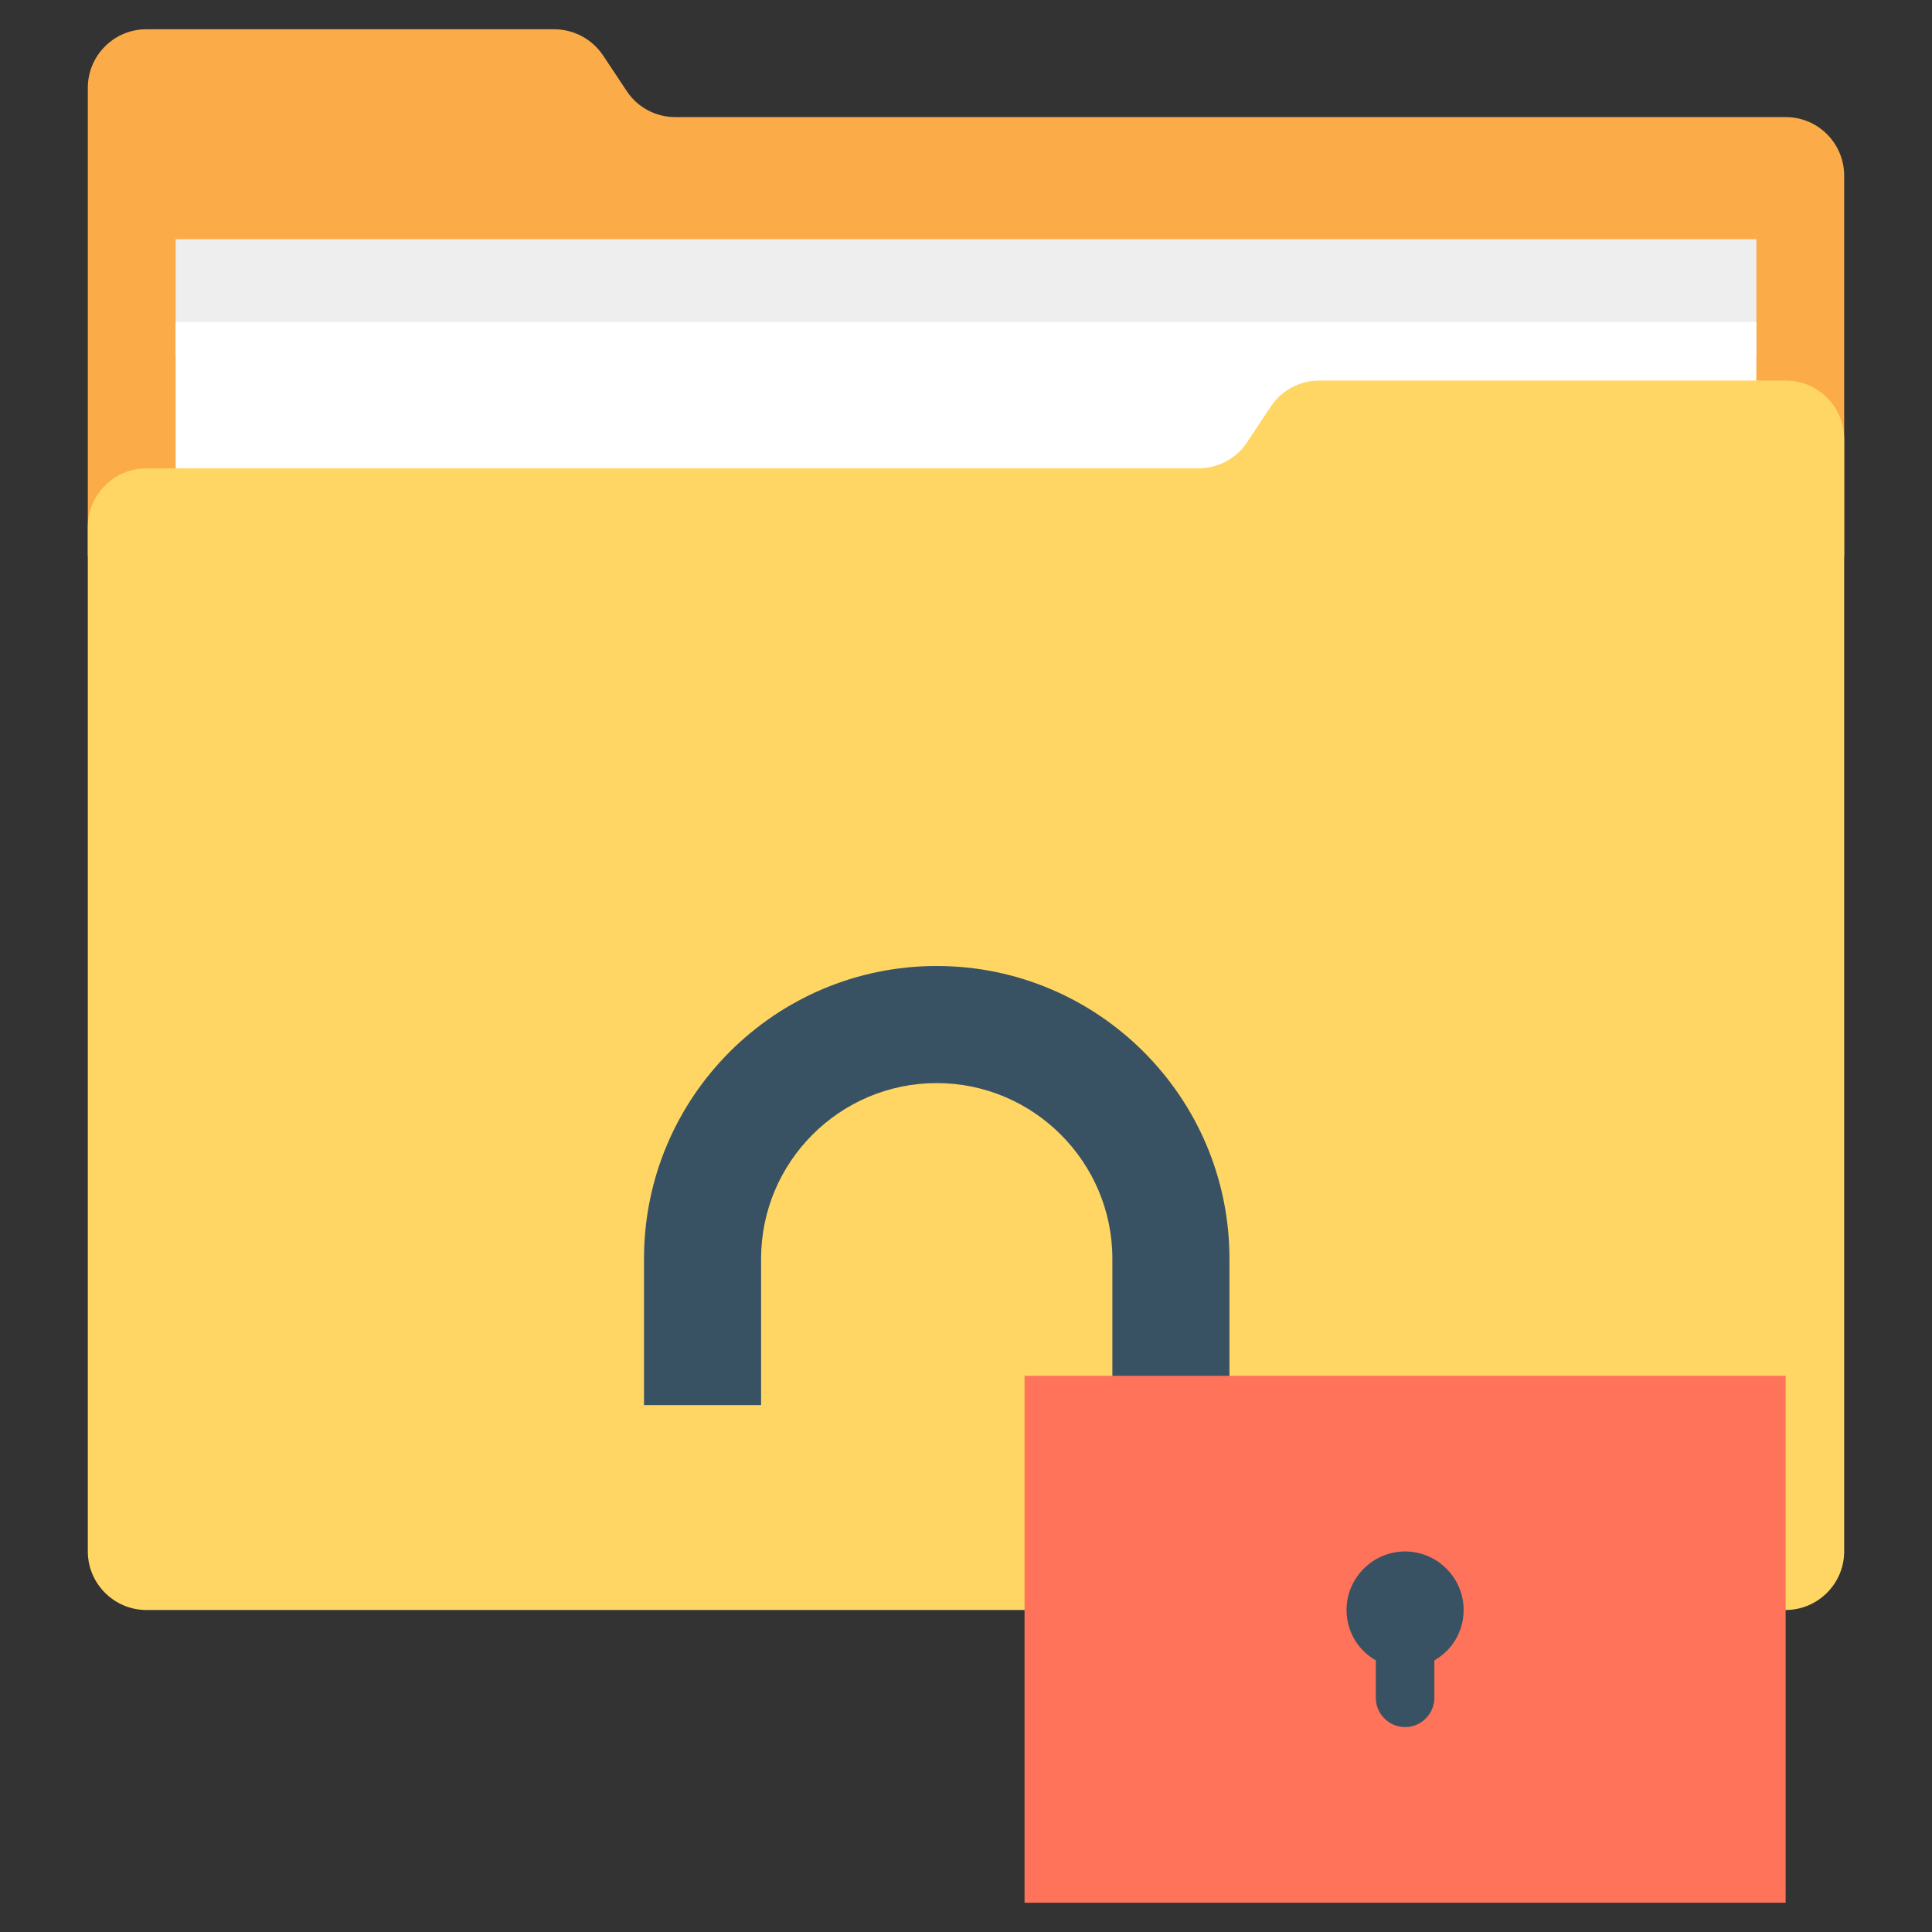
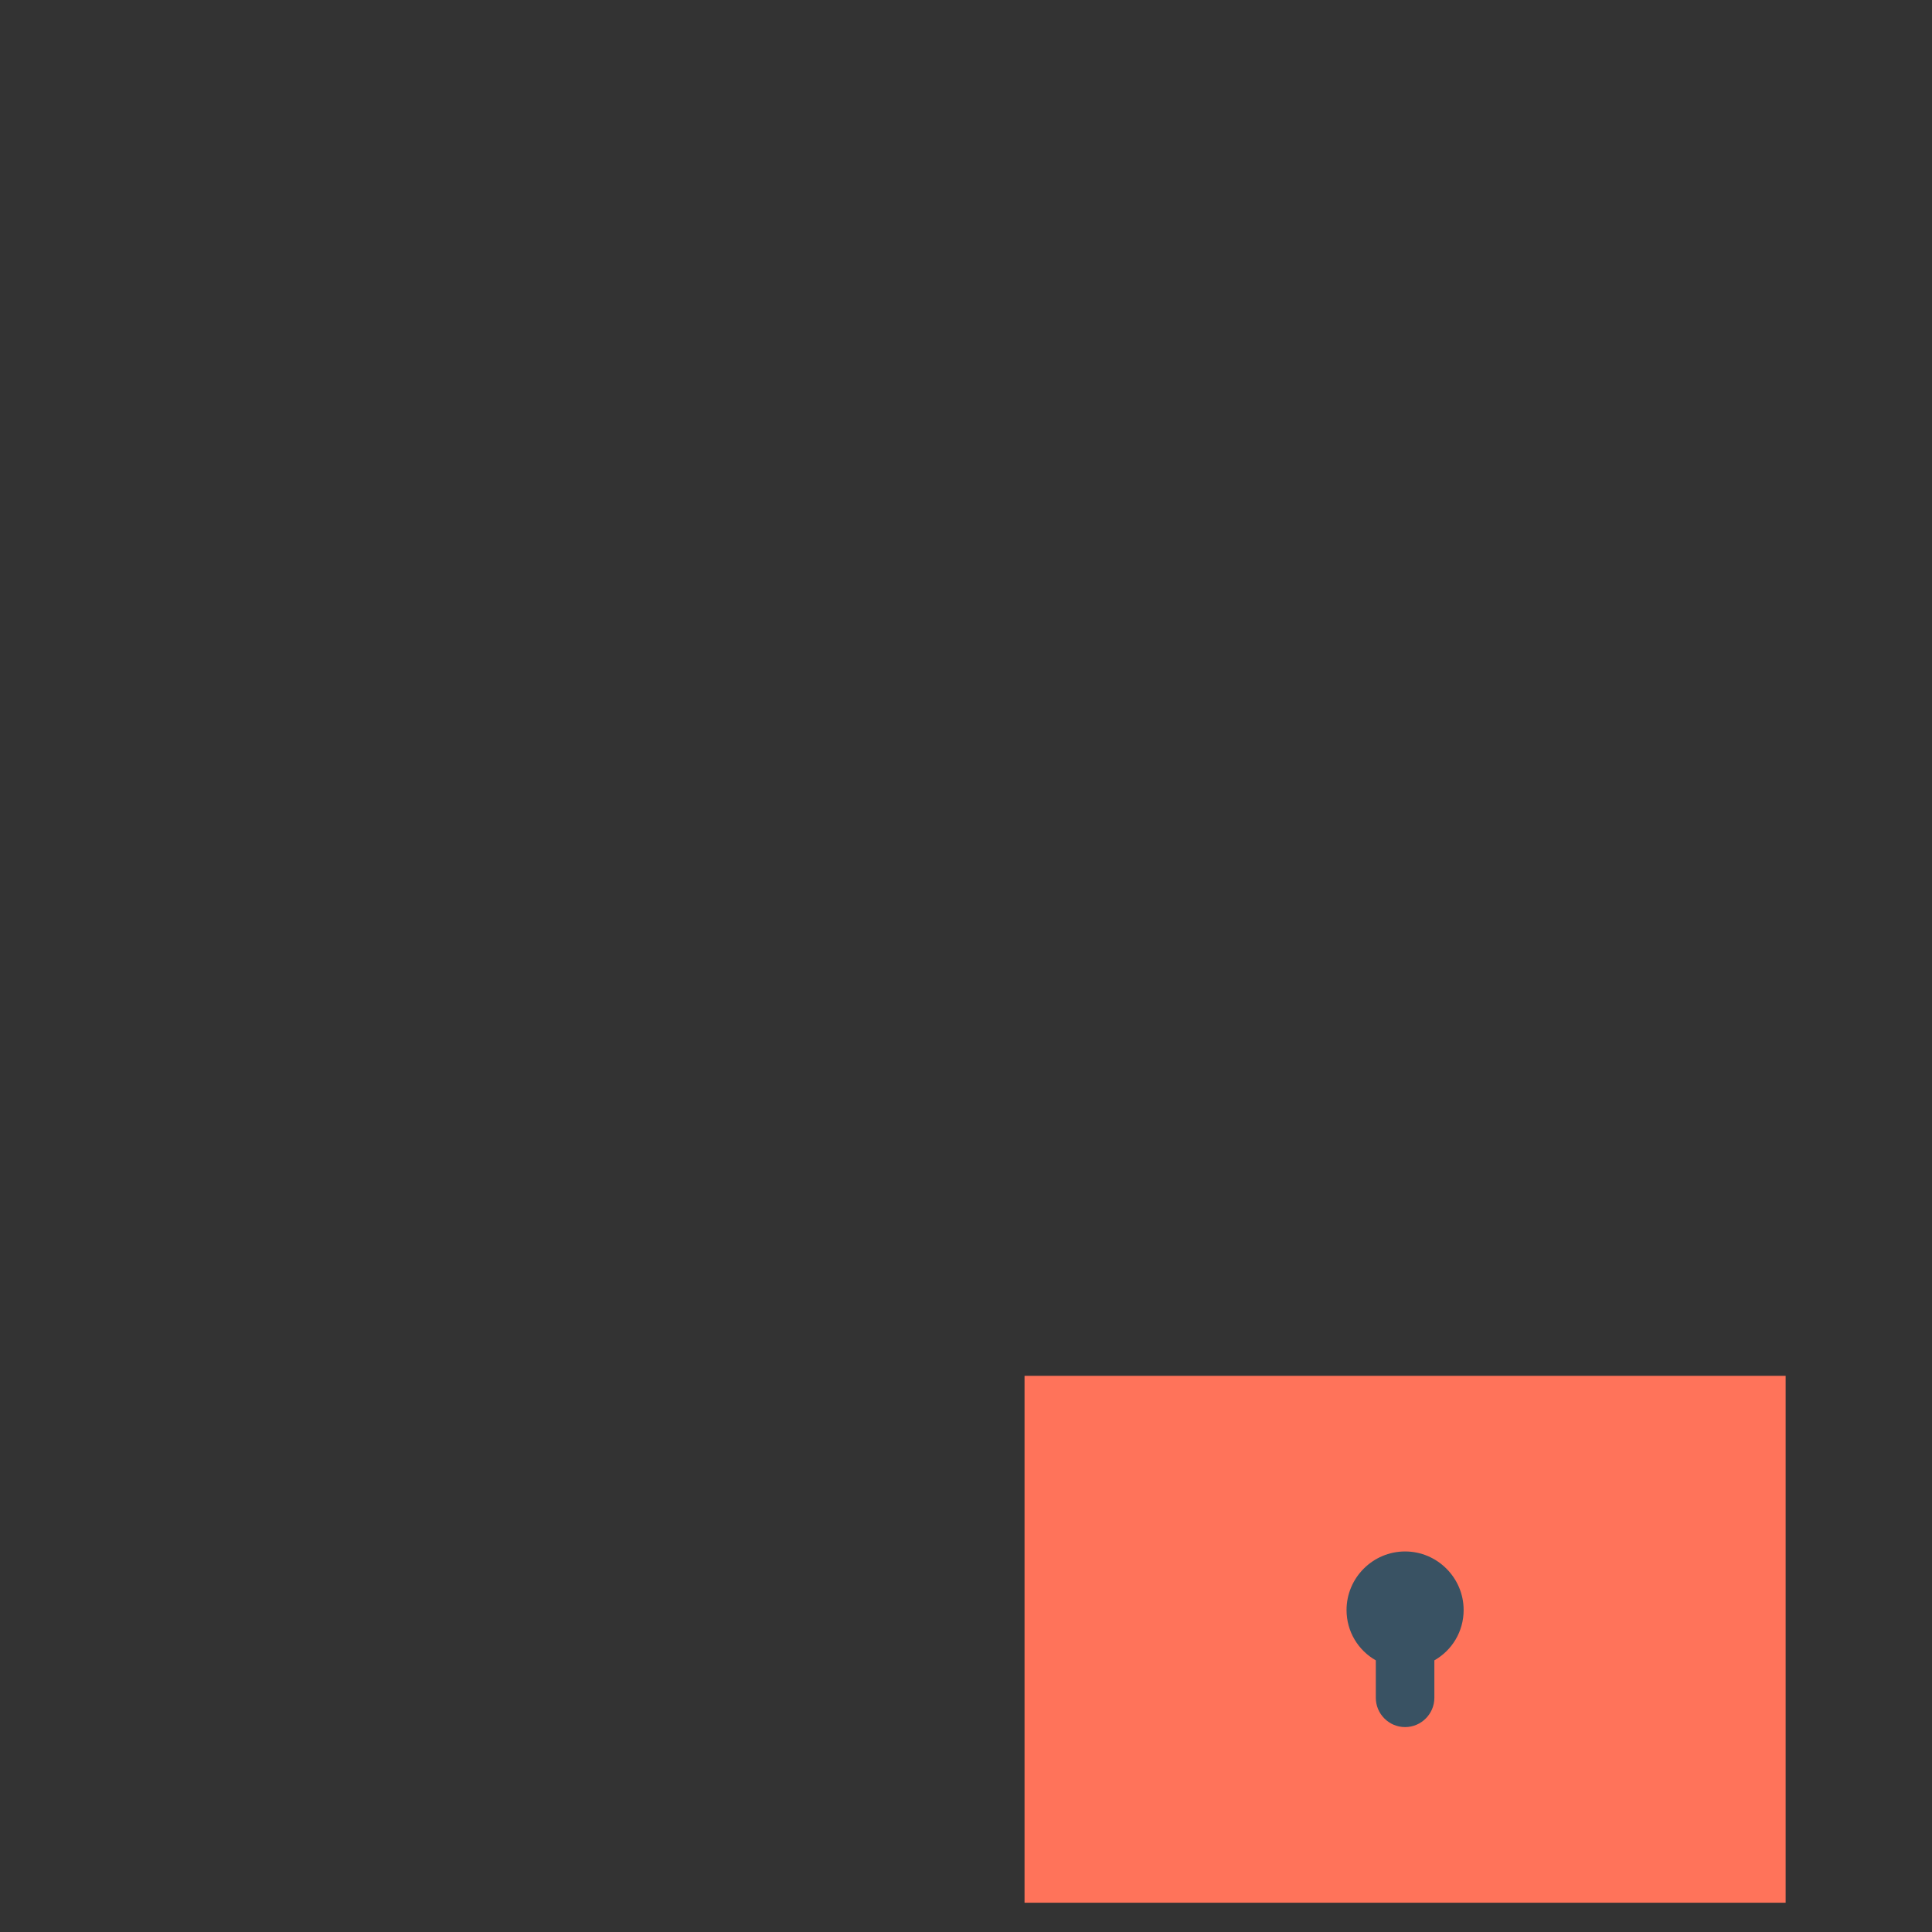
<svg xmlns="http://www.w3.org/2000/svg" id="Layer_1" enable-background="new 0 0 66 66" viewBox="0 0 66 66">
  <rect x="0" y="0" width="66" height="66" fill="#333333" stroke="none" />
  <g>
    <g>
-       <path d="m61 4h-37.93c-.67 0-1.29-.33-1.66-.89l-.81-1.22c-.38-.56-1-.89-1.67-.89h-13.93c-1.11 0-2 .9-2 2v16h60v-13c0-1.1-.89-2-2-2z" fill="#fcab49" />
-       <path d="m6 8.17h54v4h-54z" fill="#eee" />
-       <path d="m6 11h54v7h-54z" fill="#fff" />
-       <path d="m61 13h-15.93c-.67 0-1.29.33-1.66.89l-.81 1.22c-.37.56-1 .89-1.66.89h-35.94c-1.1 0-2 .9-2 2v35c0 1.1.9 2 2 2h56c1.1 0 2-.9 2-2v-38c0-1.1-.89-2-2-2z" fill="#ffd663" />
-     </g>
+       </g>
    <g>
-       <path d="m32 33c-5.52 0-10 4.48-10 10v5h4v-5c0-3.31 2.69-6 6-6 3.3 0 6 2.69 6 6v5h4v-5c0-5.52-4.49-10-10-10z" fill="#395263" />
-     </g>
+       </g>
    <path d="m35 47h26v18h-26z" fill="#ff735a" />
    <path d="m50 55c0-1.1-.9-2-2-2s-2 .9-2 2c0 .74.4 1.38 1 1.72v1.28c0 .55.45 1 1 1s1-.45 1-1v-1.28c.6-.34 1-.98 1-1.72z" fill="#395263" />
  </g>
</svg>